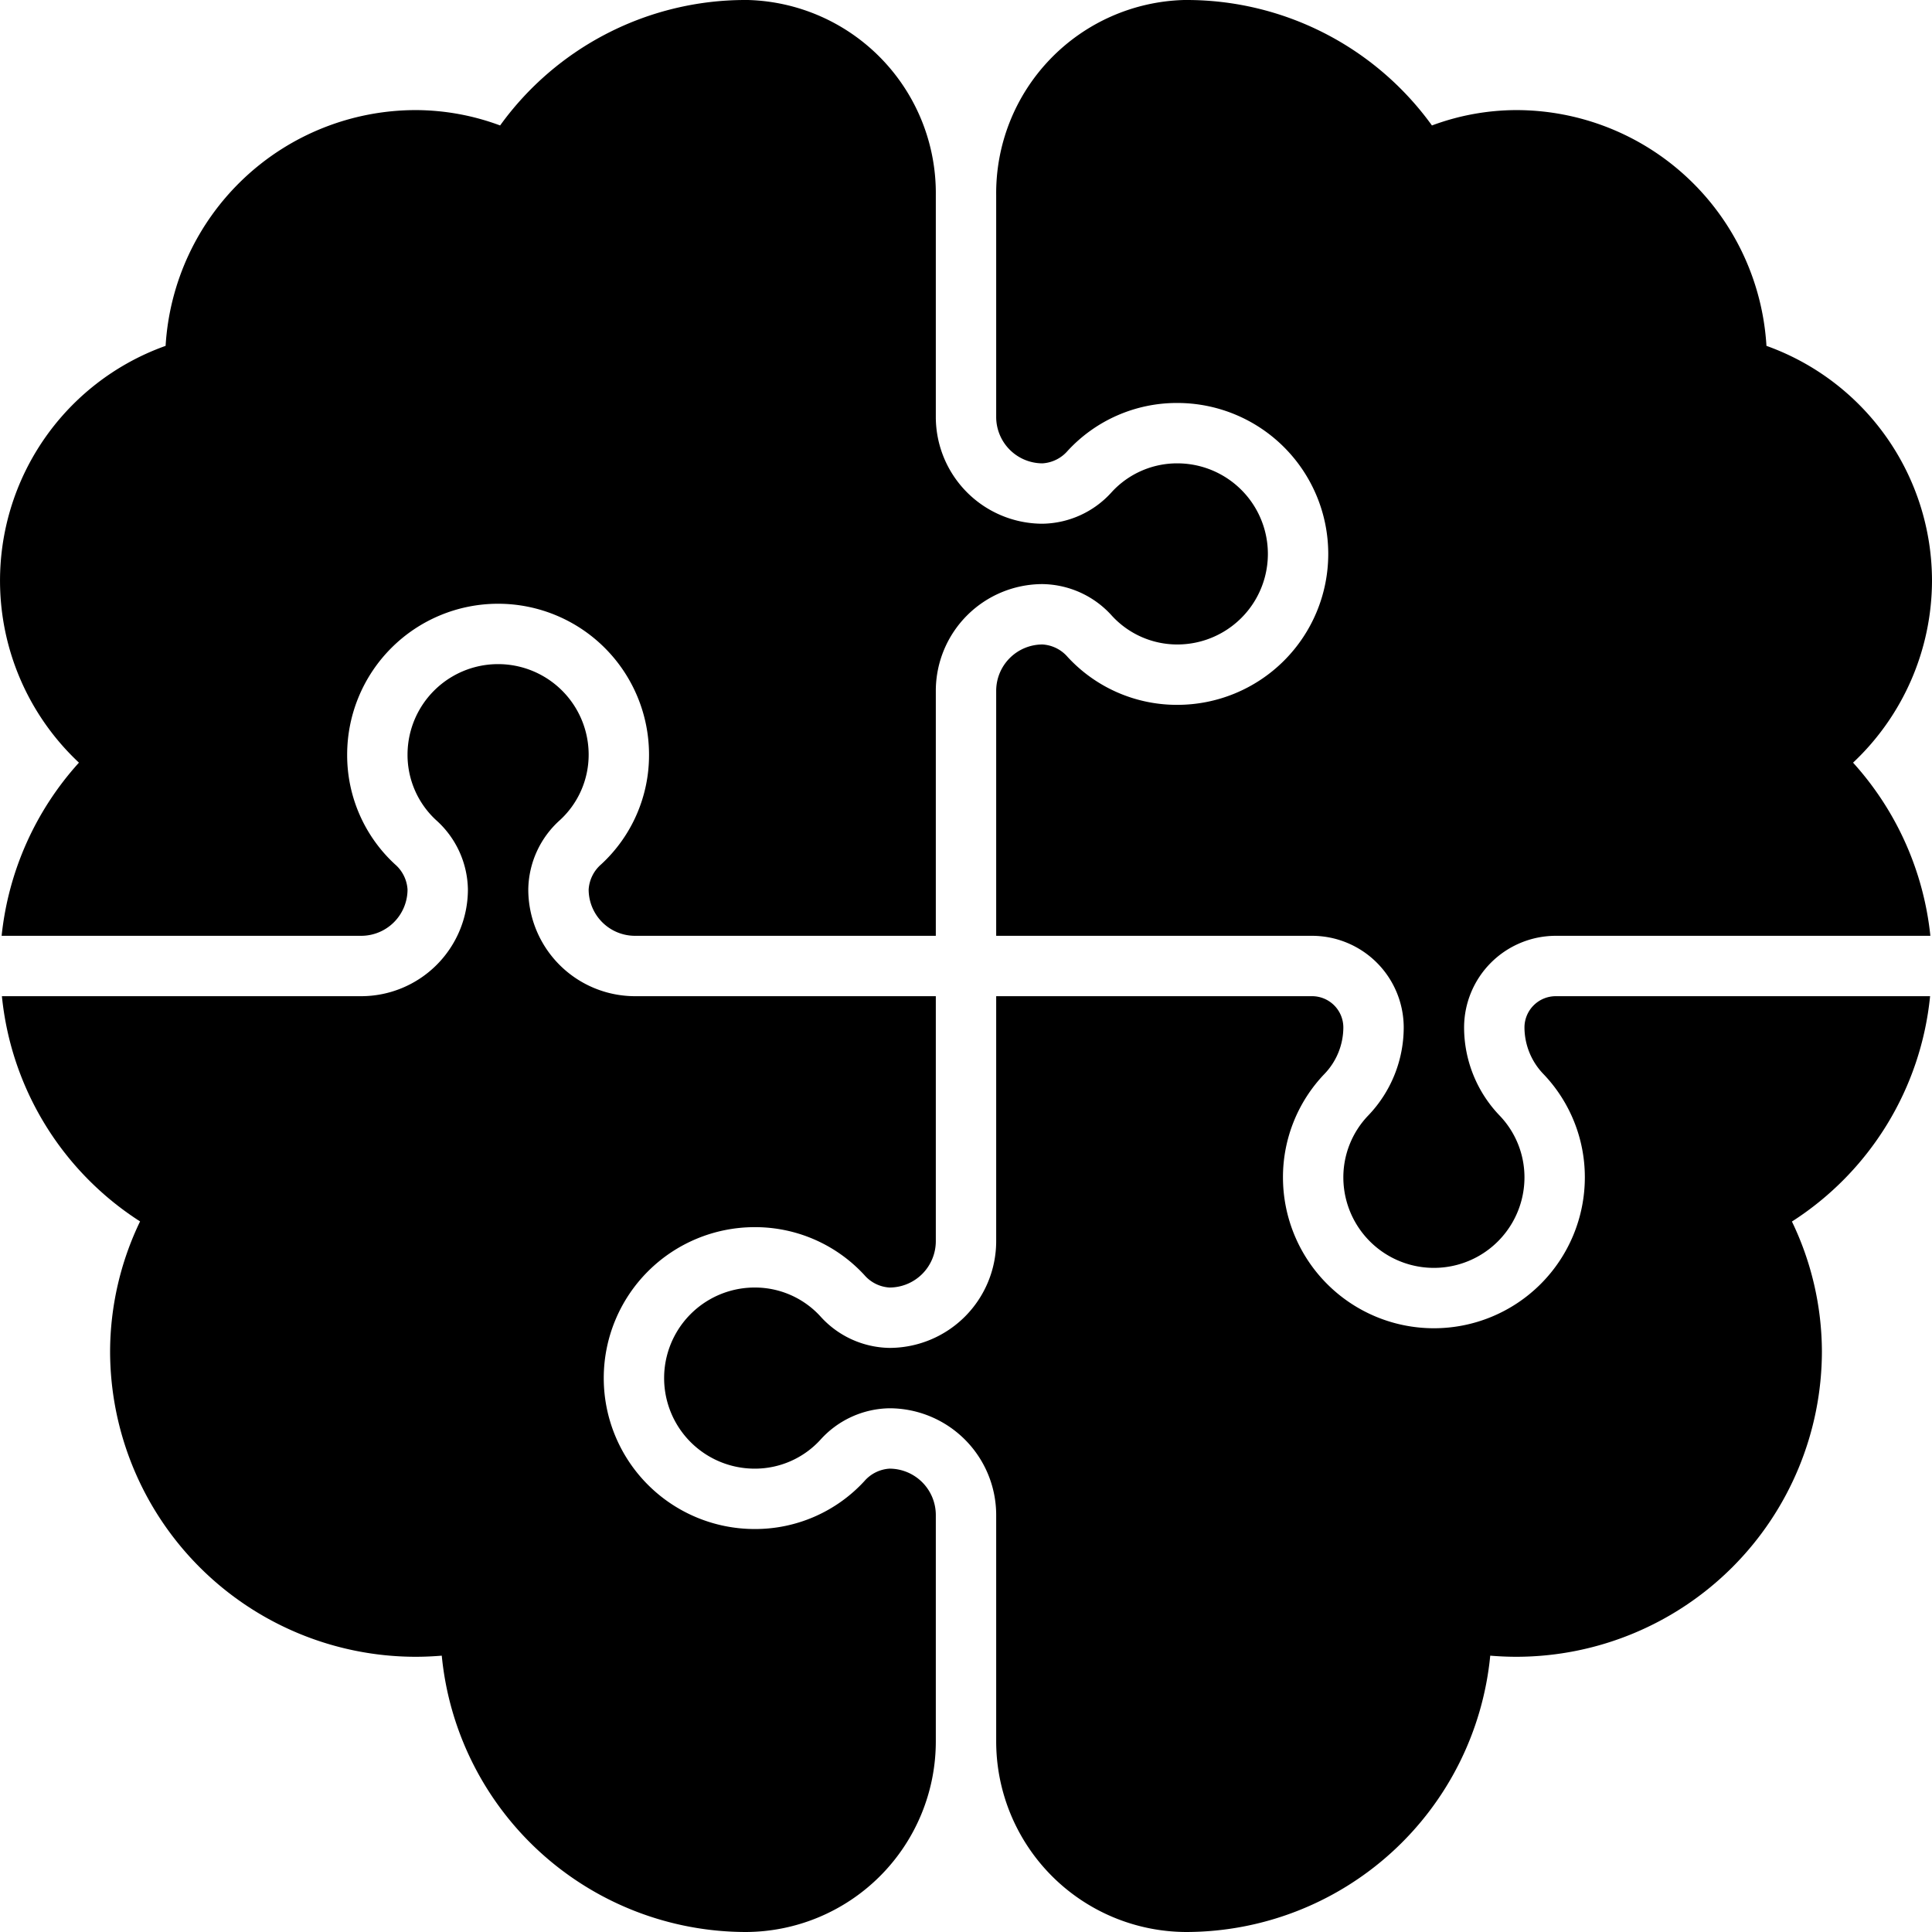
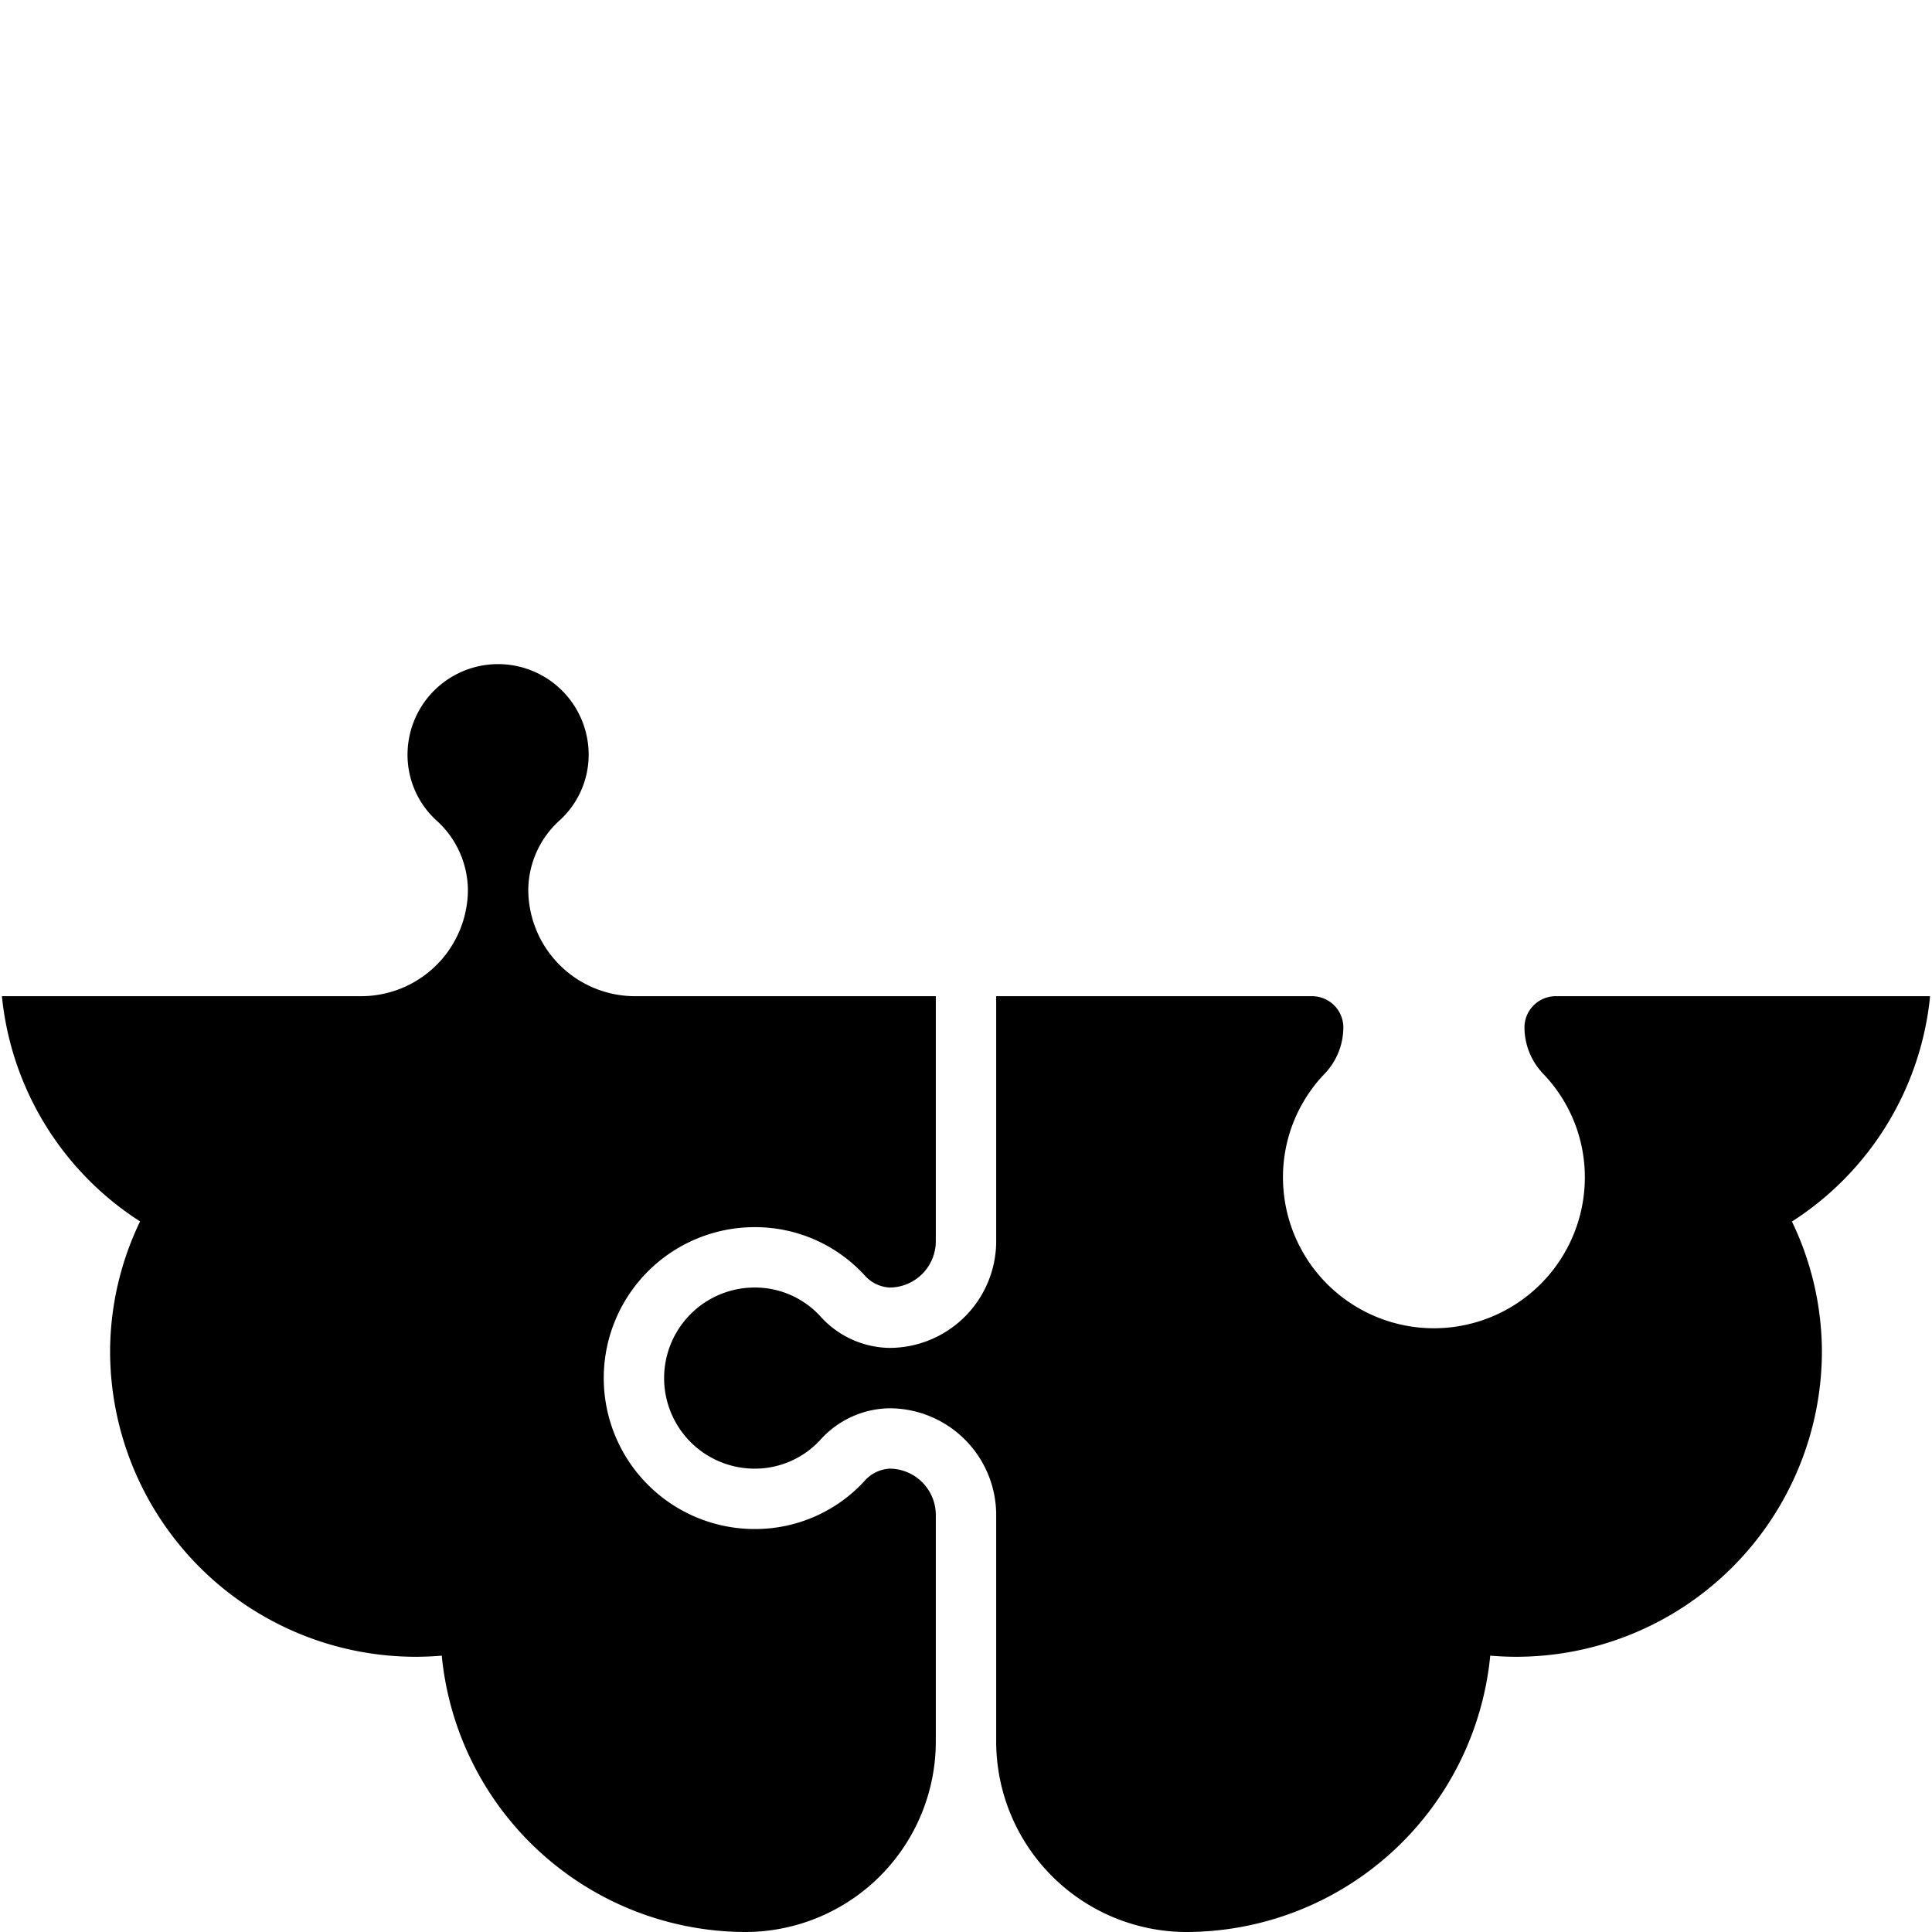
<svg xmlns="http://www.w3.org/2000/svg" version="1.1" width="512" height="512">
  <svg id="SvgjsSvg1001" viewBox="0 0 64 64" width="512" height="512">
-     <path d="M64,19.235a8.271,8.271,0,0,0-5.484-7.778,8.306,8.306,0,0,0-8.281-7.81,8.059,8.059,0,0,0-2.8.509A10.017,10.017,0,0,0,39.294,0h-.07A6.4,6.4,0,0,0,33,6.469v7.344a1.537,1.537,0,0,0,1.534,1.536,1.2,1.2,0,0,0,.834-.415A4.916,4.916,0,0,1,39,13.349a5,5,0,0,1,0,10,4.921,4.921,0,0,1-3.633-1.586,1.194,1.194,0,0,0-.833-.414A1.536,1.536,0,0,0,33,22.883V31H43.464A3.04,3.04,0,0,1,46.5,34.036a4.219,4.219,0,0,1-1.179,2.92A2.957,2.957,0,0,0,44.5,39a3,3,0,0,0,6,0,2.954,2.954,0,0,0-.822-2.044,4.222,4.222,0,0,1-1.178-2.92A3.04,3.04,0,0,1,51.536,31h12.41a10.1,10.1,0,0,0-2.561-5.736A8.3,8.3,0,0,0,64,19.235Z" />
-     <path d="M11.966,31A1.536,1.536,0,0,0,13.5,29.466a1.2,1.2,0,0,0-.415-.834A4.916,4.916,0,0,1,11.5,25a5,5,0,0,1,10,0,4.917,4.917,0,0,1-1.586,3.633,1.2,1.2,0,0,0-.414.833A1.536,1.536,0,0,0,21.034,31H31V22.883a3.538,3.538,0,0,1,3.534-3.534,3.143,3.143,0,0,1,2.3,1.049A2.938,2.938,0,0,0,39,21.349a3,3,0,0,0,0-6,2.94,2.94,0,0,0-2.17.949,3.141,3.141,0,0,1-2.3,1.051A3.539,3.539,0,0,1,31,13.813V6.469A6.4,6.4,0,0,0,24.776,0h-.07a10.017,10.017,0,0,0-8.139,4.156,8.059,8.059,0,0,0-2.8-.509,8.306,8.306,0,0,0-8.281,7.81A8.258,8.258,0,0,0,2.615,25.264,10.1,10.1,0,0,0,.054,31Z" />
    <path d="M29.465,48.651a1.2,1.2,0,0,0-.833.415A4.916,4.916,0,0,1,25,50.651a5,5,0,0,1,0-10,4.921,4.921,0,0,1,3.633,1.586,1.194,1.194,0,0,0,.832.414A1.536,1.536,0,0,0,31,41.117V33H21.034A3.538,3.538,0,0,1,17.5,29.466a3.14,3.14,0,0,1,1.05-2.3A2.941,2.941,0,0,0,19.5,25a3,3,0,0,0-6,0,2.94,2.94,0,0,0,.949,2.17,3.141,3.141,0,0,1,1.051,2.3A3.538,3.538,0,0,1,11.966,33H.063A10.044,10.044,0,0,0,4.64,40.461a9.977,9.977,0,0,0-.993,4.3A10.13,10.13,0,0,0,13.765,54.883c.29,0,.58-.013.869-.037A10.131,10.131,0,0,0,24.706,64,6.315,6.315,0,0,0,31,57.684v-7.5A1.537,1.537,0,0,0,29.465,48.651Z" />
    <path d="M50.5,34.036a2.235,2.235,0,0,0,.626,1.541A4.94,4.94,0,0,1,52.5,39a5,5,0,0,1-10,0,4.944,4.944,0,0,1,1.373-3.423,2.232,2.232,0,0,0,.627-1.541A1.037,1.037,0,0,0,43.464,33H33v8.117a3.538,3.538,0,0,1-3.535,3.534A3.141,3.141,0,0,1,27.171,43.6,2.938,2.938,0,0,0,25,42.651a3,3,0,0,0,0,6,2.94,2.94,0,0,0,2.17-.949,3.139,3.139,0,0,1,2.295-1.051A3.539,3.539,0,0,1,33,50.187v7.5A6.315,6.315,0,0,0,39.294,64a10.131,10.131,0,0,0,10.072-9.154c.289.024.579.037.869.037A10.13,10.13,0,0,0,60.353,44.765a9.977,9.977,0,0,0-.993-4.3A10.044,10.044,0,0,0,63.937,33h-12.4A1.037,1.037,0,0,0,50.5,34.036Z" />
  </svg>
  <style>@media (prefers-color-scheme: light) { :root { filter: none; } } @media (prefers-color-scheme: dark) { :root { filter: invert(100%); } } </style>
</svg>